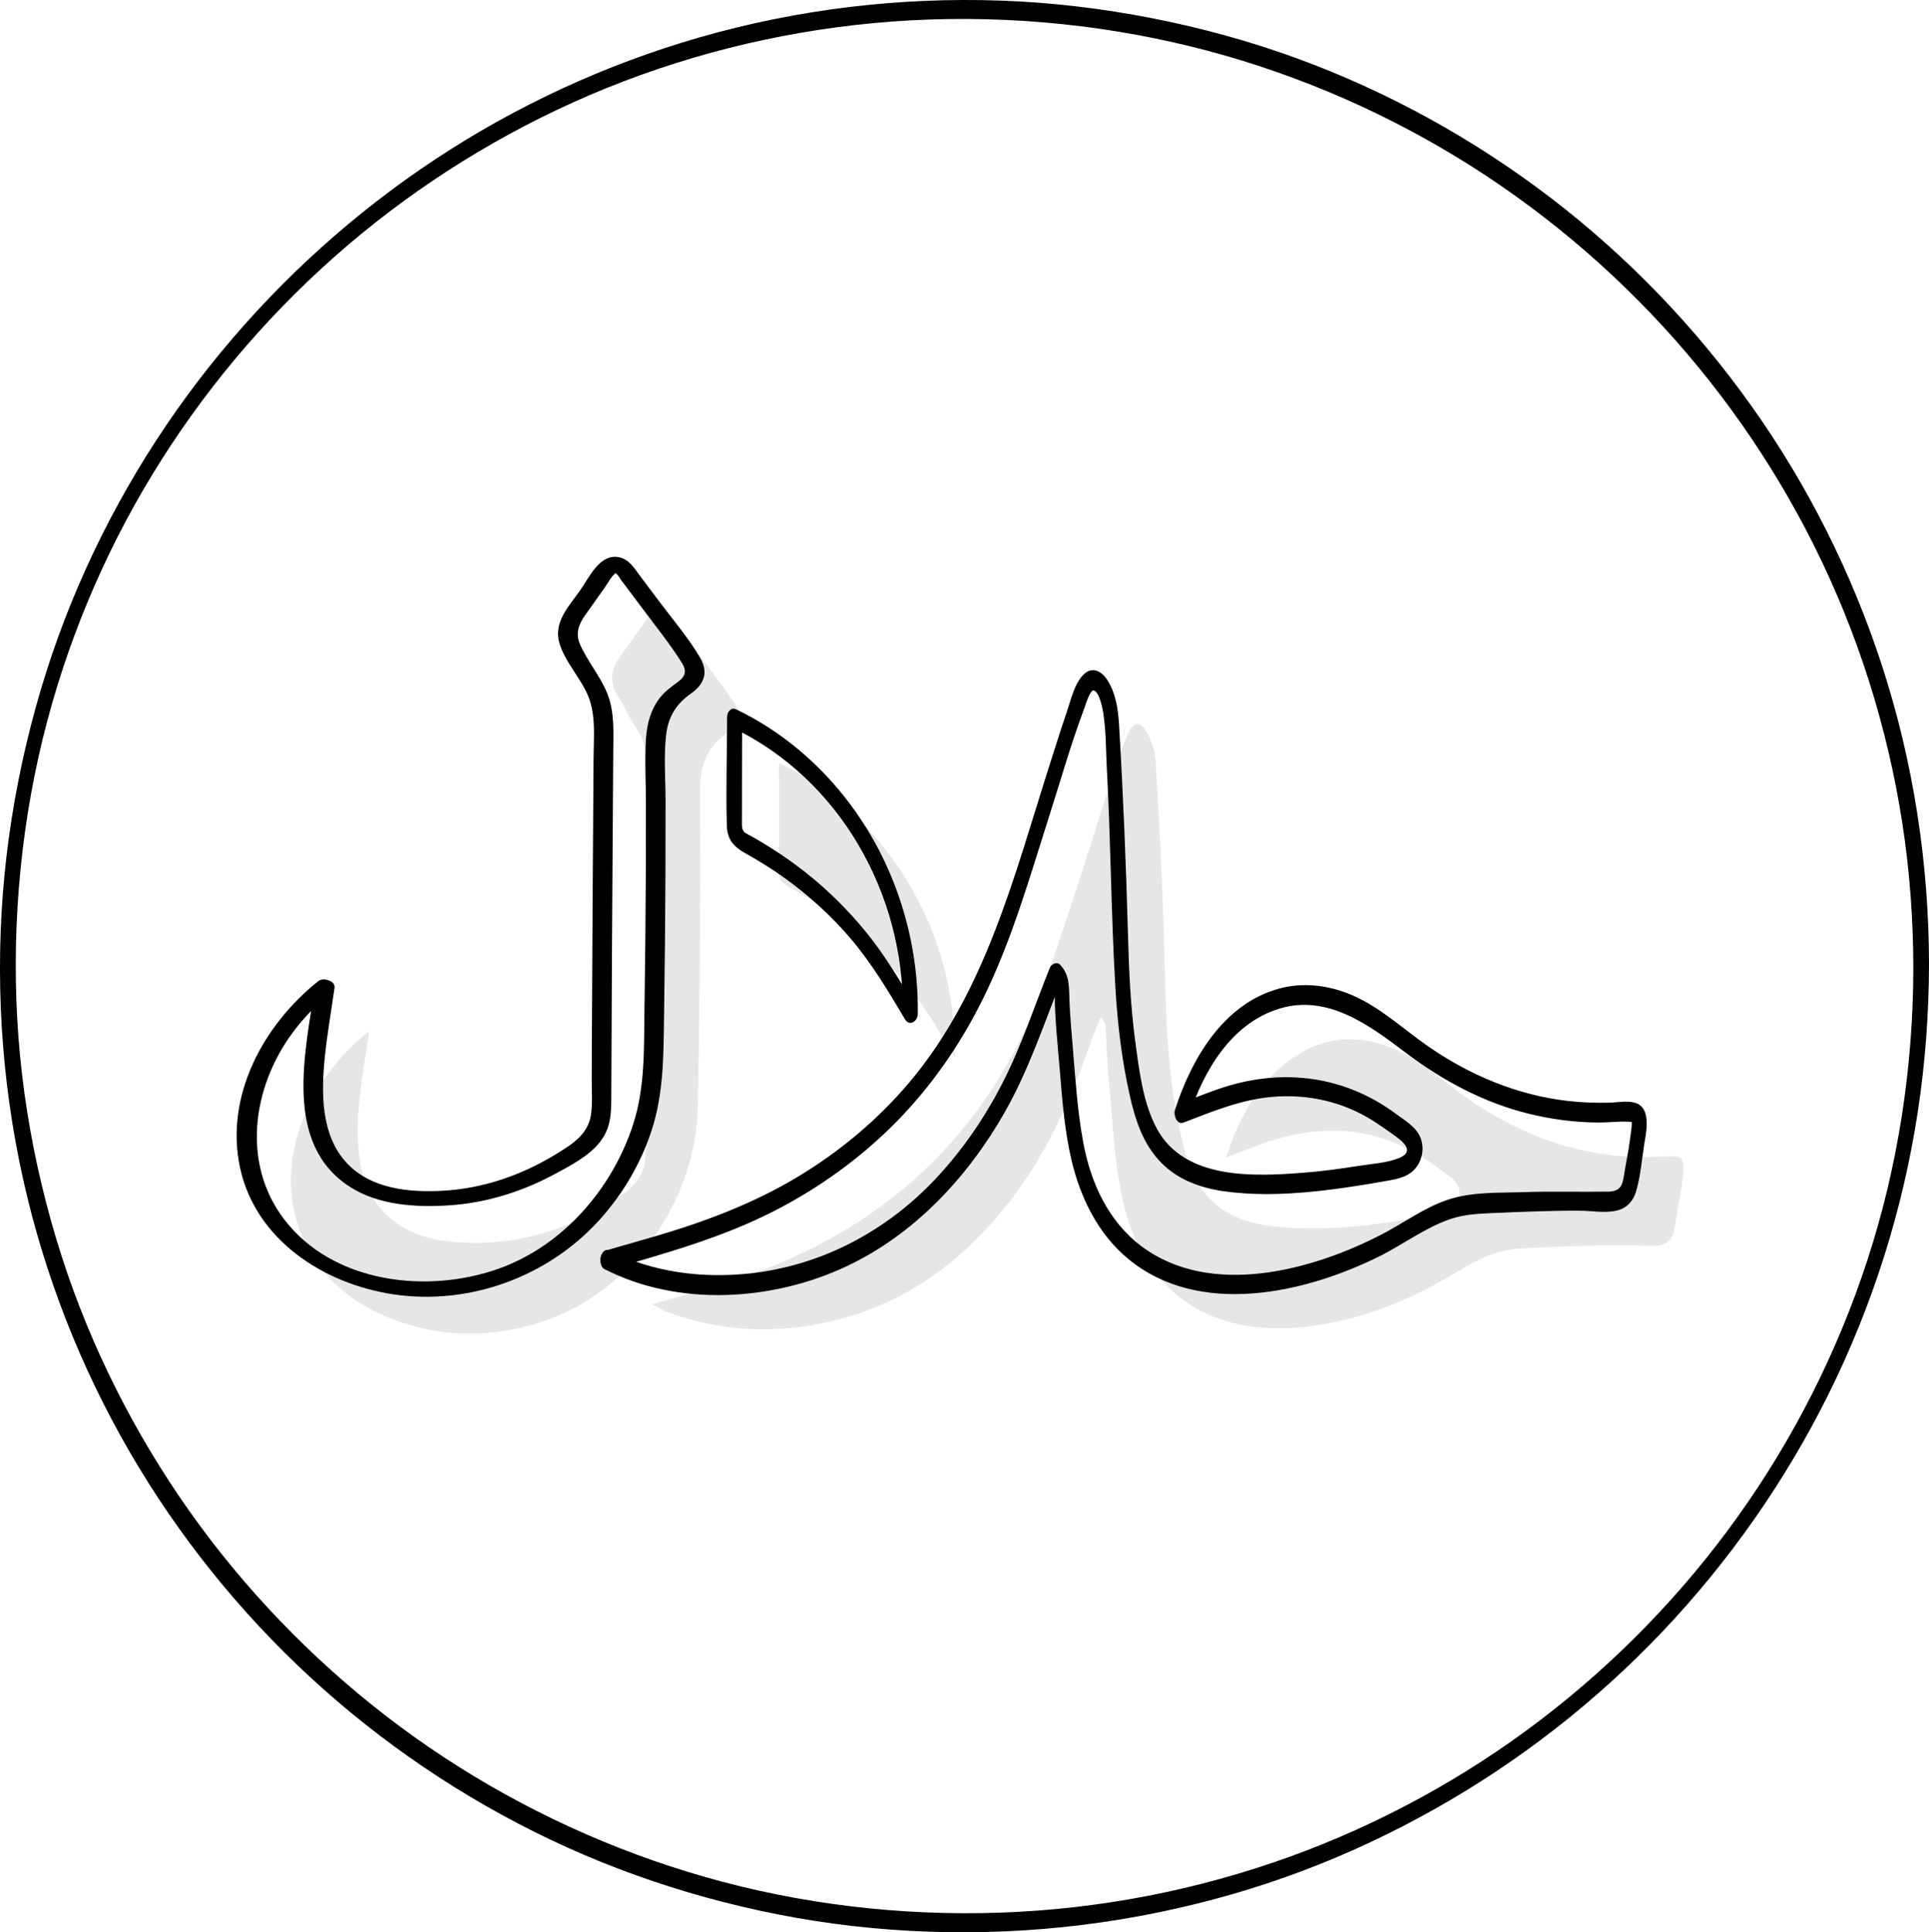
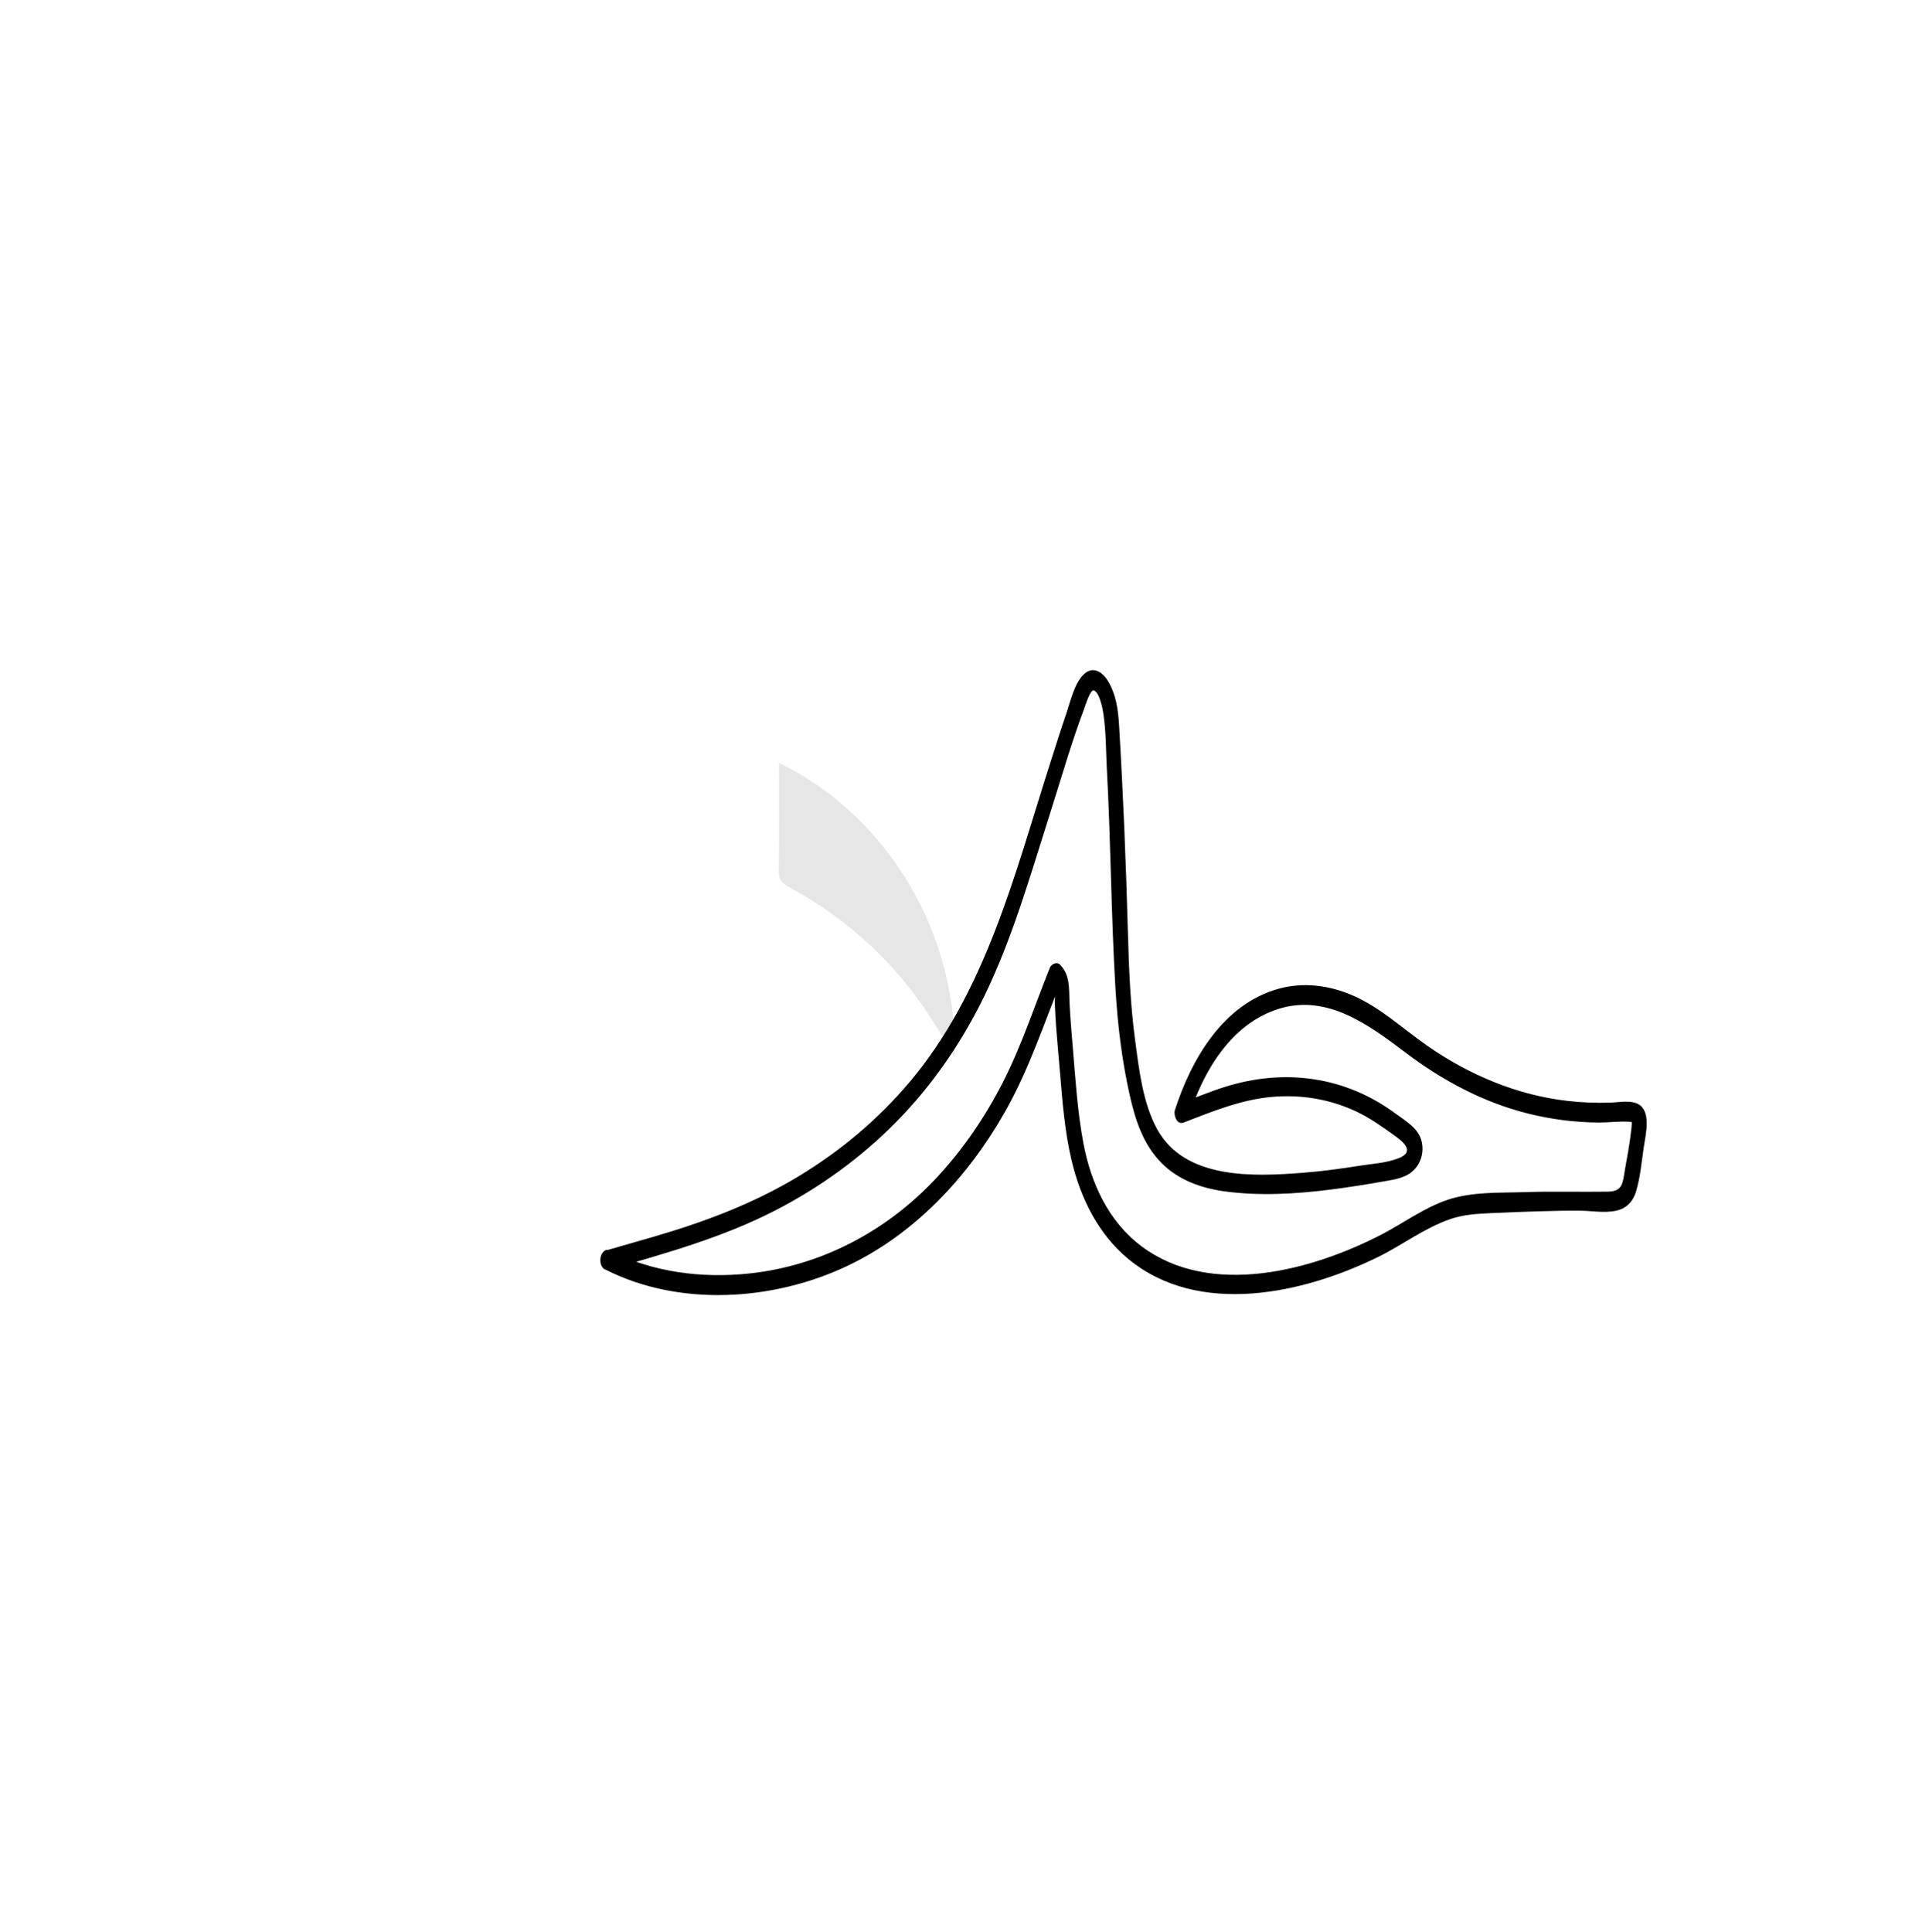
<svg xmlns="http://www.w3.org/2000/svg" viewBox="0 0 977.95 979.65">
  <defs>
    <style>
      .cls-1 {
        fill: #e6e6e6;
      }

      .cls-1, .cls-2 {
        stroke-width: 0px;
      }
    </style>
  </defs>
  <g id="Cercle">
-     <path class="cls-2" d="m970,490.85c-.07,50.32-7.77,100.64-23.43,148.49-15.1,46.14-37.2,89.86-65.42,129.37-27.94,39.12-61.74,73.93-99.93,103.12-38.54,29.45-81.72,53.03-127.34,69.52-46.93,16.97-96.45,26.56-146.32,28.34-50.63,1.8-101.56-4.17-150.28-18.11-46.78-13.39-91.48-33.91-132.15-60.62-40.22-26.42-76.42-59.03-107.1-96.09-30.86-37.28-56.02-79.3-74.4-124.07s-30.52-95.25-34.28-144.92.24-101.88,12.3-151.27c11.52-47.18,30.35-92.6,55.61-134.07,25.03-41.09,56.17-78.33,92.18-110.24,36.15-32.03,77.12-58.52,121.14-78.41,45.15-20.39,93.53-33.57,142.74-39.19,50.64-5.79,102.31-3.43,152.24,6.76,48.08,9.82,94.61,27.24,137.45,51.15,42.1,23.5,80.56,53.39,113.86,88.25,33.36,34.91,61.38,74.79,82.94,118,22.02,44.15,37.07,91.65,44.61,140.4,3.77,24.35,5.55,48.96,5.59,73.59,0,6.54,7.96,3.11,7.95-2.05-.07-51.36-7.98-102.68-23.9-151.53-15.29-46.92-37.65-91.46-66.28-131.66-28.45-39.95-62.78-75.63-101.76-105.42-39.09-29.87-82.65-53.88-128.88-70.74S558.53,2.13,507.56.31c-51.52-1.84-103.38,4.38-152.93,18.64-47.51,13.67-92.94,34.64-134.16,61.94-40.76,27-77.35,60.01-108.48,97.71-31.45,38.1-57.11,81.04-75.76,126.78S5.36,402.4,1.45,453.08c-3.96,51.44.19,103.57,12.35,153.71,11.74,48.42,31.01,95.04,56.87,137.63,25.35,41.74,56.97,79.7,93.48,112.13,36.79,32.68,78.56,59.84,123.41,80.1s94.82,34.13,144.73,39.84c51.56,5.89,104.11,3.56,154.95-6.9s96.35-27.83,139.93-52.3c42.64-23.95,81.71-54.36,115.4-89.81,33.95-35.73,62.48-76.44,84.42-120.58,22.3-44.87,37.62-93.25,45.21-142.78,3.82-24.92,5.71-50.11,5.75-75.32,0-6.54-7.94-3.11-7.95,2.05Z" />
-   </g>
+     </g>
  <g id="Halal">
    <g>
-       <path class="cls-1" d="m330.57,661.33c13.12-3.82,24.93-7.06,36.62-10.68,79.66-24.68,135-75.42,163.14-154.3,12.67-35.52,23.52-71.69,35.28-107.54,1.88-5.74,3.97-11.43,6.35-16.98,2.49-5.81,6.17-6.38,9.26-.94,2.49,4.38,4.3,9.69,4.61,14.69,1.68,27.3,3.12,54.63,4.02,81.97,1.12,33.81.67,67.72,7.39,101.11,1.19,5.93,2.45,11.86,4.14,17.66,6.22,21.3,20.51,32.7,43.57,35.36,26.9,3.1,53.36-.67,79.7-5.35,5.93-1.05,13.42-2.05,15.02-9.39,1.64-7.53-5.36-10.74-10.14-14.44-28.88-22.32-60.34-24.01-93.49-11.21-4.44,1.72-8.89,3.42-14.31,5.5,4.52-14.24,10.37-26.99,19.75-37.77,21.98-25.24,49.04-28.97,77.23-10.79,5.6,3.61,10.86,7.78,16.13,11.89,31.9,24.9,67.44,38.68,108.5,36.2,10.11-.61,10.88.2,9.75,10.49-.96,8.69-2.86,17.28-4.16,25.94-1,6.67-5.04,9.04-11.34,8.88-8.15-.2-16.31-.46-24.45-.26-14.19.34-28.39.8-42.57,1.6-11.09.63-20.85,5.16-30.27,10.93-23.72,14.52-48.95,25.13-76.85,28.6-50.44,6.28-85.37-17.98-95.07-67.78-3.78-19.39-4.57-39.37-6.46-59.1-.8-8.31-.9-16.69-1.41-25.03-.09-1.51-.67-2.99-2.62-4.77-1.57,3.96-3.3,7.86-4.68,11.88-9.55,27.75-21.15,54.47-38.86,78.15-25.59,34.21-58.08,57.91-100.84,65.66-25.15,4.56-49.92,2.76-74.07-5.82-2.67-.95-5.12-2.49-8.87-4.36Z" />
-       <path class="cls-1" d="m187.11,522.95c-1.84,13.16-4.25,26.28-5.31,39.5-.73,9.08-.63,18.5.93,27.45,3.89,22.23,19.53,36.32,42.93,39.23,33.51,4.18,63.55-5.07,90.89-24.34,7.42-5.23,10.83-11.92,10.86-21.15.2-63.52.65-127.04,1.09-190.57.06-9.18-1.39-17.74-6.87-25.49-3.11-4.41-5.08-9.61-8.04-14.14-4.59-7.02-4.31-13.55.6-20.23,5.19-7.06,10.1-14.32,15.26-21.4,2.92-4,6.4-4.75,9.64-.41,11.12,14.85,22.41,29.58,33.02,44.78,4.43,6.35,3.75,10.96-2.73,15.07-12.35,7.84-14.66,18.52-14.56,32.38.38,52.44-.12,104.89-1.03,157.33-.85,48.48-34.29,94.55-78.84,109.09-26.68,8.7-53.45,8.33-79.59-2.71-40.69-17.17-57.95-58.14-41.99-99.27,7.12-18.34,18.67-33.28,33.73-45.13Z" />
      <path class="cls-1" d="m394.95,386.86c48.22,22.92,90.41,78.74,89.07,149.32-3.68-6.19-6.68-11.41-9.84-16.52-18.5-29.97-43.37-53.22-74.29-69.98-3.49-1.89-5.14-3.71-5.07-7.99.3-17.91.13-35.84.13-54.82Z" />
    </g>
    <g>
      <path class="cls-2" d="m308.86,643.69c28.68-8.32,57.19-16.16,83.87-29.85,22.74-11.67,43.57-26.7,61.53-44.9,18.13-18.38,32.95-39.9,44.33-63.05,14.58-29.68,23.73-62.09,33.75-93.5,5.62-17.61,10.71-35.52,17.2-52.83.66-1.75,3.18-10.19,5.03-9.51,2.85,1.05,4.39,9.03,4.79,11.69,1.42,9.31,1.29,19.1,1.8,28.5,2,36.84,2.14,73.78,4.32,110.6,1.09,18.35,3.23,36.55,7.27,54.5,2.84,12.62,6.79,24.87,16.08,34.28,8.32,8.44,19.74,12.64,31.27,14.29,18.1,2.58,36.73,1.46,54.8-.83,8.74-1.11,17.44-2.51,26.11-4.03,5.64-.99,11.93-1.72,16.06-6.13s5.19-10.92,3-16.27-7.86-8.59-12.41-11.96c-25.61-19-56.44-23.14-86.66-13.64-7.65,2.41-15.09,5.52-22.57,8.4l4.35,6.34c7.35-22.8,21.43-46.96,45.82-54.41s45.55,8.33,64.29,22.51c18.46,13.97,39.27,25.07,61.82,30.69,11.75,2.92,23.78,4.49,35.89,4.54,4.87.02,9.79-.65,14.65-.43.7.03,1.37.08,2.06.21,1.16.21-.01.21-.14-.6.29,1.86-.14,4.01-.34,5.87-.71,6.4-1.98,12.72-3.07,19.06s-.97,10.8-8.48,10.93c-13.96.23-27.89-.24-41.87.23-13.01.44-27.05-.29-39.53,3.92-12.03,4.05-22.41,11.87-33.61,17.66-35.16,18.15-86.42,32.08-121.44,5.98-17-12.67-25.88-32.35-29.66-52.75-2.92-15.73-3.93-31.73-5.26-47.66-.66-7.88-1.36-15.73-1.71-23.63-.31-7.03.35-13.41-4.77-18.8-1.64-1.72-4.45-.29-5.2,1.57-7.81,19.42-14.23,39.25-23.76,57.95-9,17.65-20.2,34.07-33.72,48.58-25.02,26.83-58.19,44.53-94.85,48.45-24,2.56-49.05-.6-70.66-11.58-4.68-2.38-6.67,7.38-2.4,9.55,37.38,18.99,84.79,16.01,122.2-1.55,34.59-16.24,61.59-45.25,80.31-78.13,12.31-21.63,19.9-44.98,29.14-67.95l-5.2,1.57c2.29,2.41,1.36,8.75,1.51,11.94.17,3.66.34,7.31.61,10.96.59,7.99,1.38,15.96,2.03,23.94,1.2,14.65,2.41,29.46,5.79,43.8,4.5,19.08,13.47,37.46,28.83,50.12,35.77,29.48,89.12,17.48,126.89-1.19,12.24-6.05,23.56-14.75,36.52-19.13,6.6-2.23,13.2-2.6,20.11-2.94,8.38-.41,16.77-.7,25.15-.95,6.99-.2,13.97-.38,20.96-.28,6.27.09,14.02,1.62,20.02-.72,3.88-1.52,6.43-4.87,7.64-8.78,2.23-7.22,2.91-15.49,4.04-22.97.95-6.34,4.31-19.49-4.32-22.21-4.01-1.27-8.99-.22-13.08-.11-7.07.2-14.16-.08-21.19-.88-25.7-2.92-49.99-13.2-71.13-27.93-12.57-8.76-23.85-19.49-38.07-25.64-11.73-5.07-24.83-6.77-37.26-3.34-28.17,7.77-44.32,35.6-52.69,61.55-.78,2.43.9,7.67,4.35,6.34,14.68-5.64,29.23-11.69,45.07-13.04,14.59-1.25,29.09,1.14,42.37,7.35,7.19,3.36,13.45,7.88,19.87,12.49,4.35,3.12,9.9,7.91,2.09,11.13-6.26,2.59-13.97,2.95-20.59,4.02-9.3,1.49-18.65,2.74-28.04,3.48-25.17,1.97-60.05,3.59-74.16-22.14-7.23-13.19-9.14-30.15-11.11-44.83-2.41-17.94-3.17-36.03-3.66-54.1-.97-35.28-2.39-70.51-4.5-105.75-.48-8.02-1.5-15.8-5.83-22.79-2.73-4.4-7.47-7.35-11.9-3.23-4.92,4.57-6.79,13.47-8.91,19.65-2.93,8.52-5.61,17.14-8.36,25.72-17.97,56.18-32.5,115.71-71.39,161.74-15.91,18.83-34.96,34.78-56.05,47.52-22.99,13.9-47.93,23.21-73.64,30.7-7.99,2.33-16,4.58-23.99,6.9-4.58,1.33-3.56,11.21,1.58,9.72Z" />
-       <path class="cls-2" d="m159.63,499.98c-4.7,33.24-16.37,79.76,17.74,101.73,14.63,9.42,33.55,10.49,50.43,9.39,18.82-1.23,37.11-7,53.66-15.96,7.87-4.26,17.23-9.09,22.81-16.29s5.61-14.78,5.64-23.17c.08-23.49.19-46.98.32-70.47s.28-46.98.44-70.47c.08-11.25.15-22.5.23-33.75.07-9.86.71-20.04-3.03-29.38-3.51-8.77-9.96-16.21-13.79-24.85-2.54-5.73-.6-10.46,2.83-15.25s6.52-9.18,9.78-13.78c1.47-2.08,2.96-5.08,4.87-6.71,1.29-1.1-1.02-1.44.93-.08,1.02.71,1.75,2.29,2.49,3.28,3.65,4.86,7.31,9.71,10.95,14.58,6.64,8.87,13.71,17.67,19.63,27.04,2.71,4.29,2.08,7-1.95,9.95-3.36,2.46-6.59,4.77-9.16,8.1-4.53,5.88-6.44,13.03-6.94,20.34-.73,10.7-.08,21.6-.05,32.33.02,11.95,0,23.9-.05,35.85-.1,23.24-.35,46.47-.69,69.7-.29,19.57.36,39.11-5.74,57.95-10.54,32.54-35.44,61.44-68.06,73.12-36.3,13-84.27,7.4-108.93-25.08-21.62-28.48-16-67.05,4.4-94.59,5.56-7.51,12.16-14.26,19.46-20.08,4.87-3.88-2.72-9-6.53-5.96-27.88,22.23-47.5,58.39-39.58,94.73s42.23,58.73,77.67,64.02c38.5,5.74,78.21-8.82,104.29-37.5,11.95-13.14,21.21-28.86,26.69-45.75,6.15-18.99,5.97-38.15,6.26-57.91.37-24.56.62-49.12.73-73.69.05-11.95.06-23.9.04-35.85-.03-10.91-.96-22.19.3-33.04,1.06-9.04,5-15.53,12.43-20.74,6.79-4.77,9.16-10.67,4.82-18.18-5.79-10.01-13.72-19.22-20.64-28.47-3.26-4.35-6.53-8.69-9.8-13.04-2.92-3.89-5.56-8.46-10.66-9.54-9.76-2.07-15.18,10.29-19.74,16.76-5.61,7.95-13.61,16.1-10.57,26.64,2.8,9.7,10.66,17.53,14.52,26.75,4.11,9.81,2.91,20.97,2.84,31.33-.34,48.63-.67,97.27-.88,145.9-.02,5.62-.05,11.25-.07,16.87-.02,6.02.5,12.33-.35,18.3-1.42,10-9.46,15-17.42,19.9-17.6,10.82-37.31,17.68-58.01,18.76-16.89.88-35.94-.93-48.21-13.88-13.66-14.42-13.14-36.67-11.18-55.08,1.21-11.33,3.18-22.56,4.78-33.84.7-4.91-9.25-5.93-9.95-.96Z" />
-       <path class="cls-2" d="m371.46,368.97c54.37,26.15,87.09,84.55,86.24,144.13l6.47-2.55c-7.93-13.36-15.75-26.64-25.66-38.66-9.09-11.03-19.31-21.12-30.57-29.94-5.49-4.3-11.2-8.31-17.09-12.05-3.16-2.01-6.39-3.93-9.66-5.77-3.65-2.05-5.04-2-5.05-6.23-.03-17.65.1-35.31.1-52.97,0-5.68-7.62-7.72-7.62-1.15,0,18.23-.68,36.61-.13,54.82.21,7.06,3.43,10.66,9.31,13.96,6.9,3.87,13.63,8,20.04,12.63,12.44,8.97,23.9,19.4,33.8,31.12,10.58,12.53,18.84,26.43,27.18,40.48,2.25,3.79,6.42.98,6.47-2.55.72-51.01-21-101.19-60.32-134.08-9.64-8.06-20.25-14.98-31.57-20.43-5.19-2.5-6.23,7.17-1.97,9.22Z" />
    </g>
  </g>
</svg>